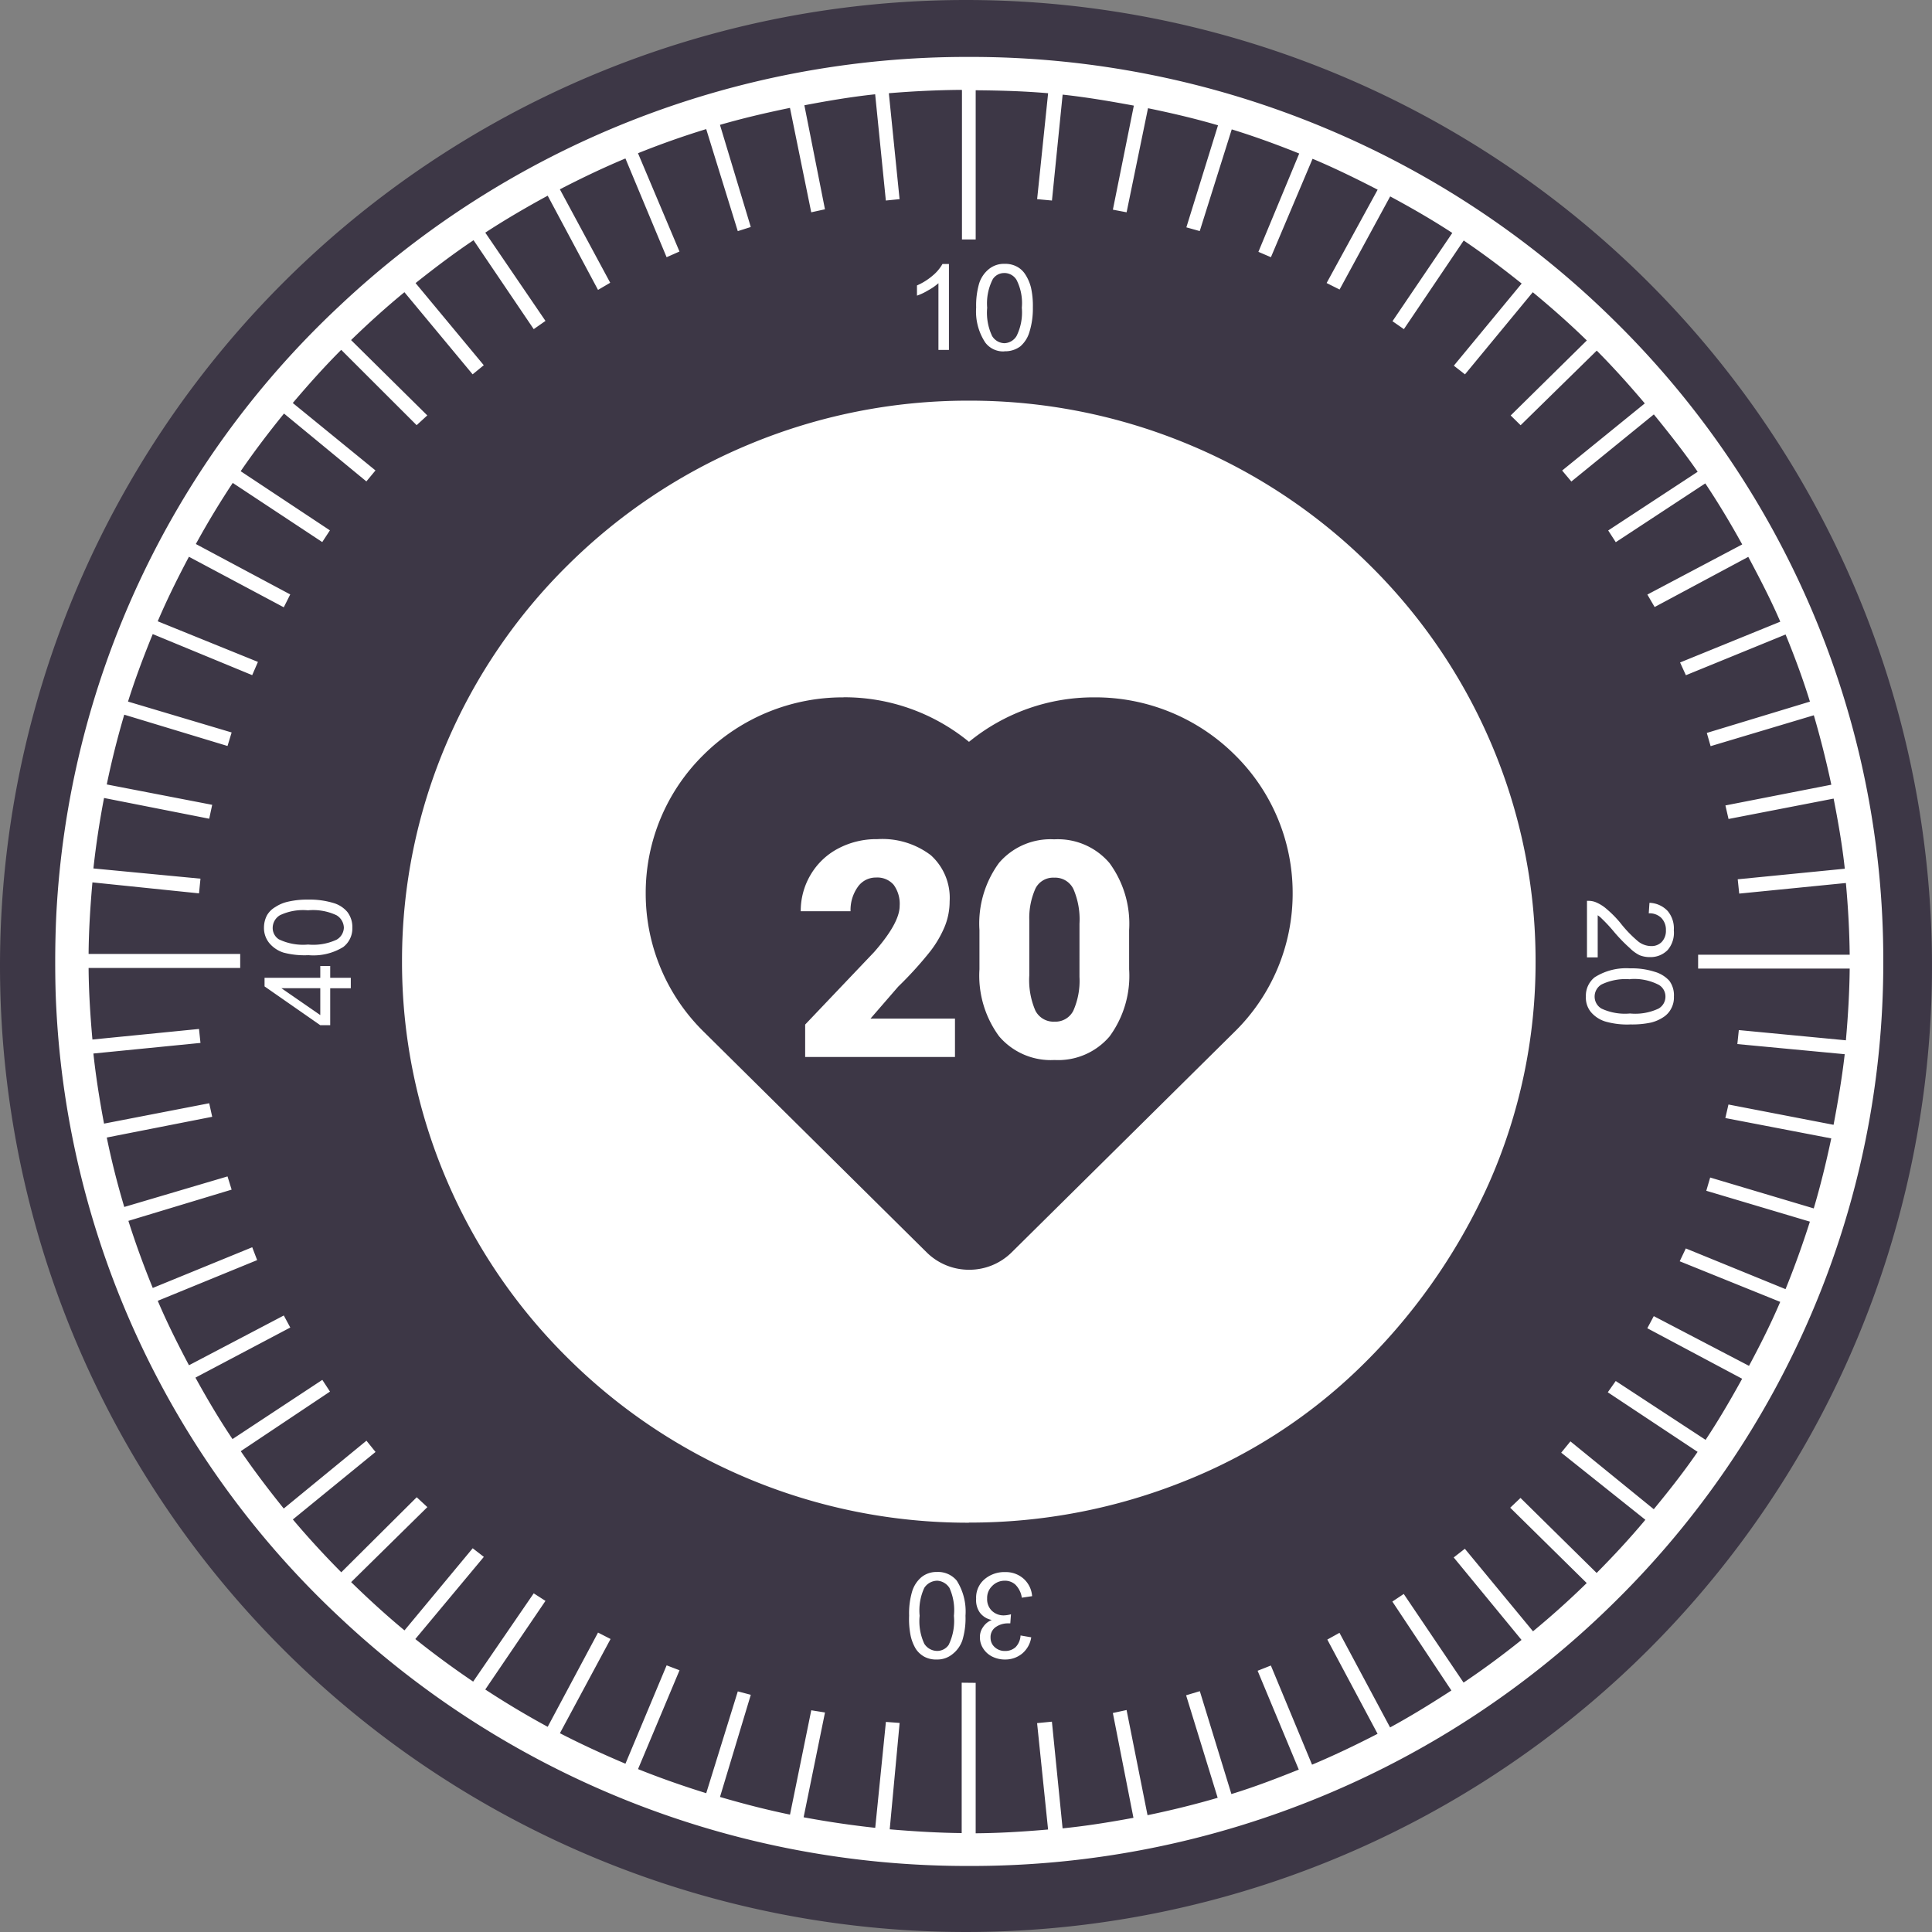
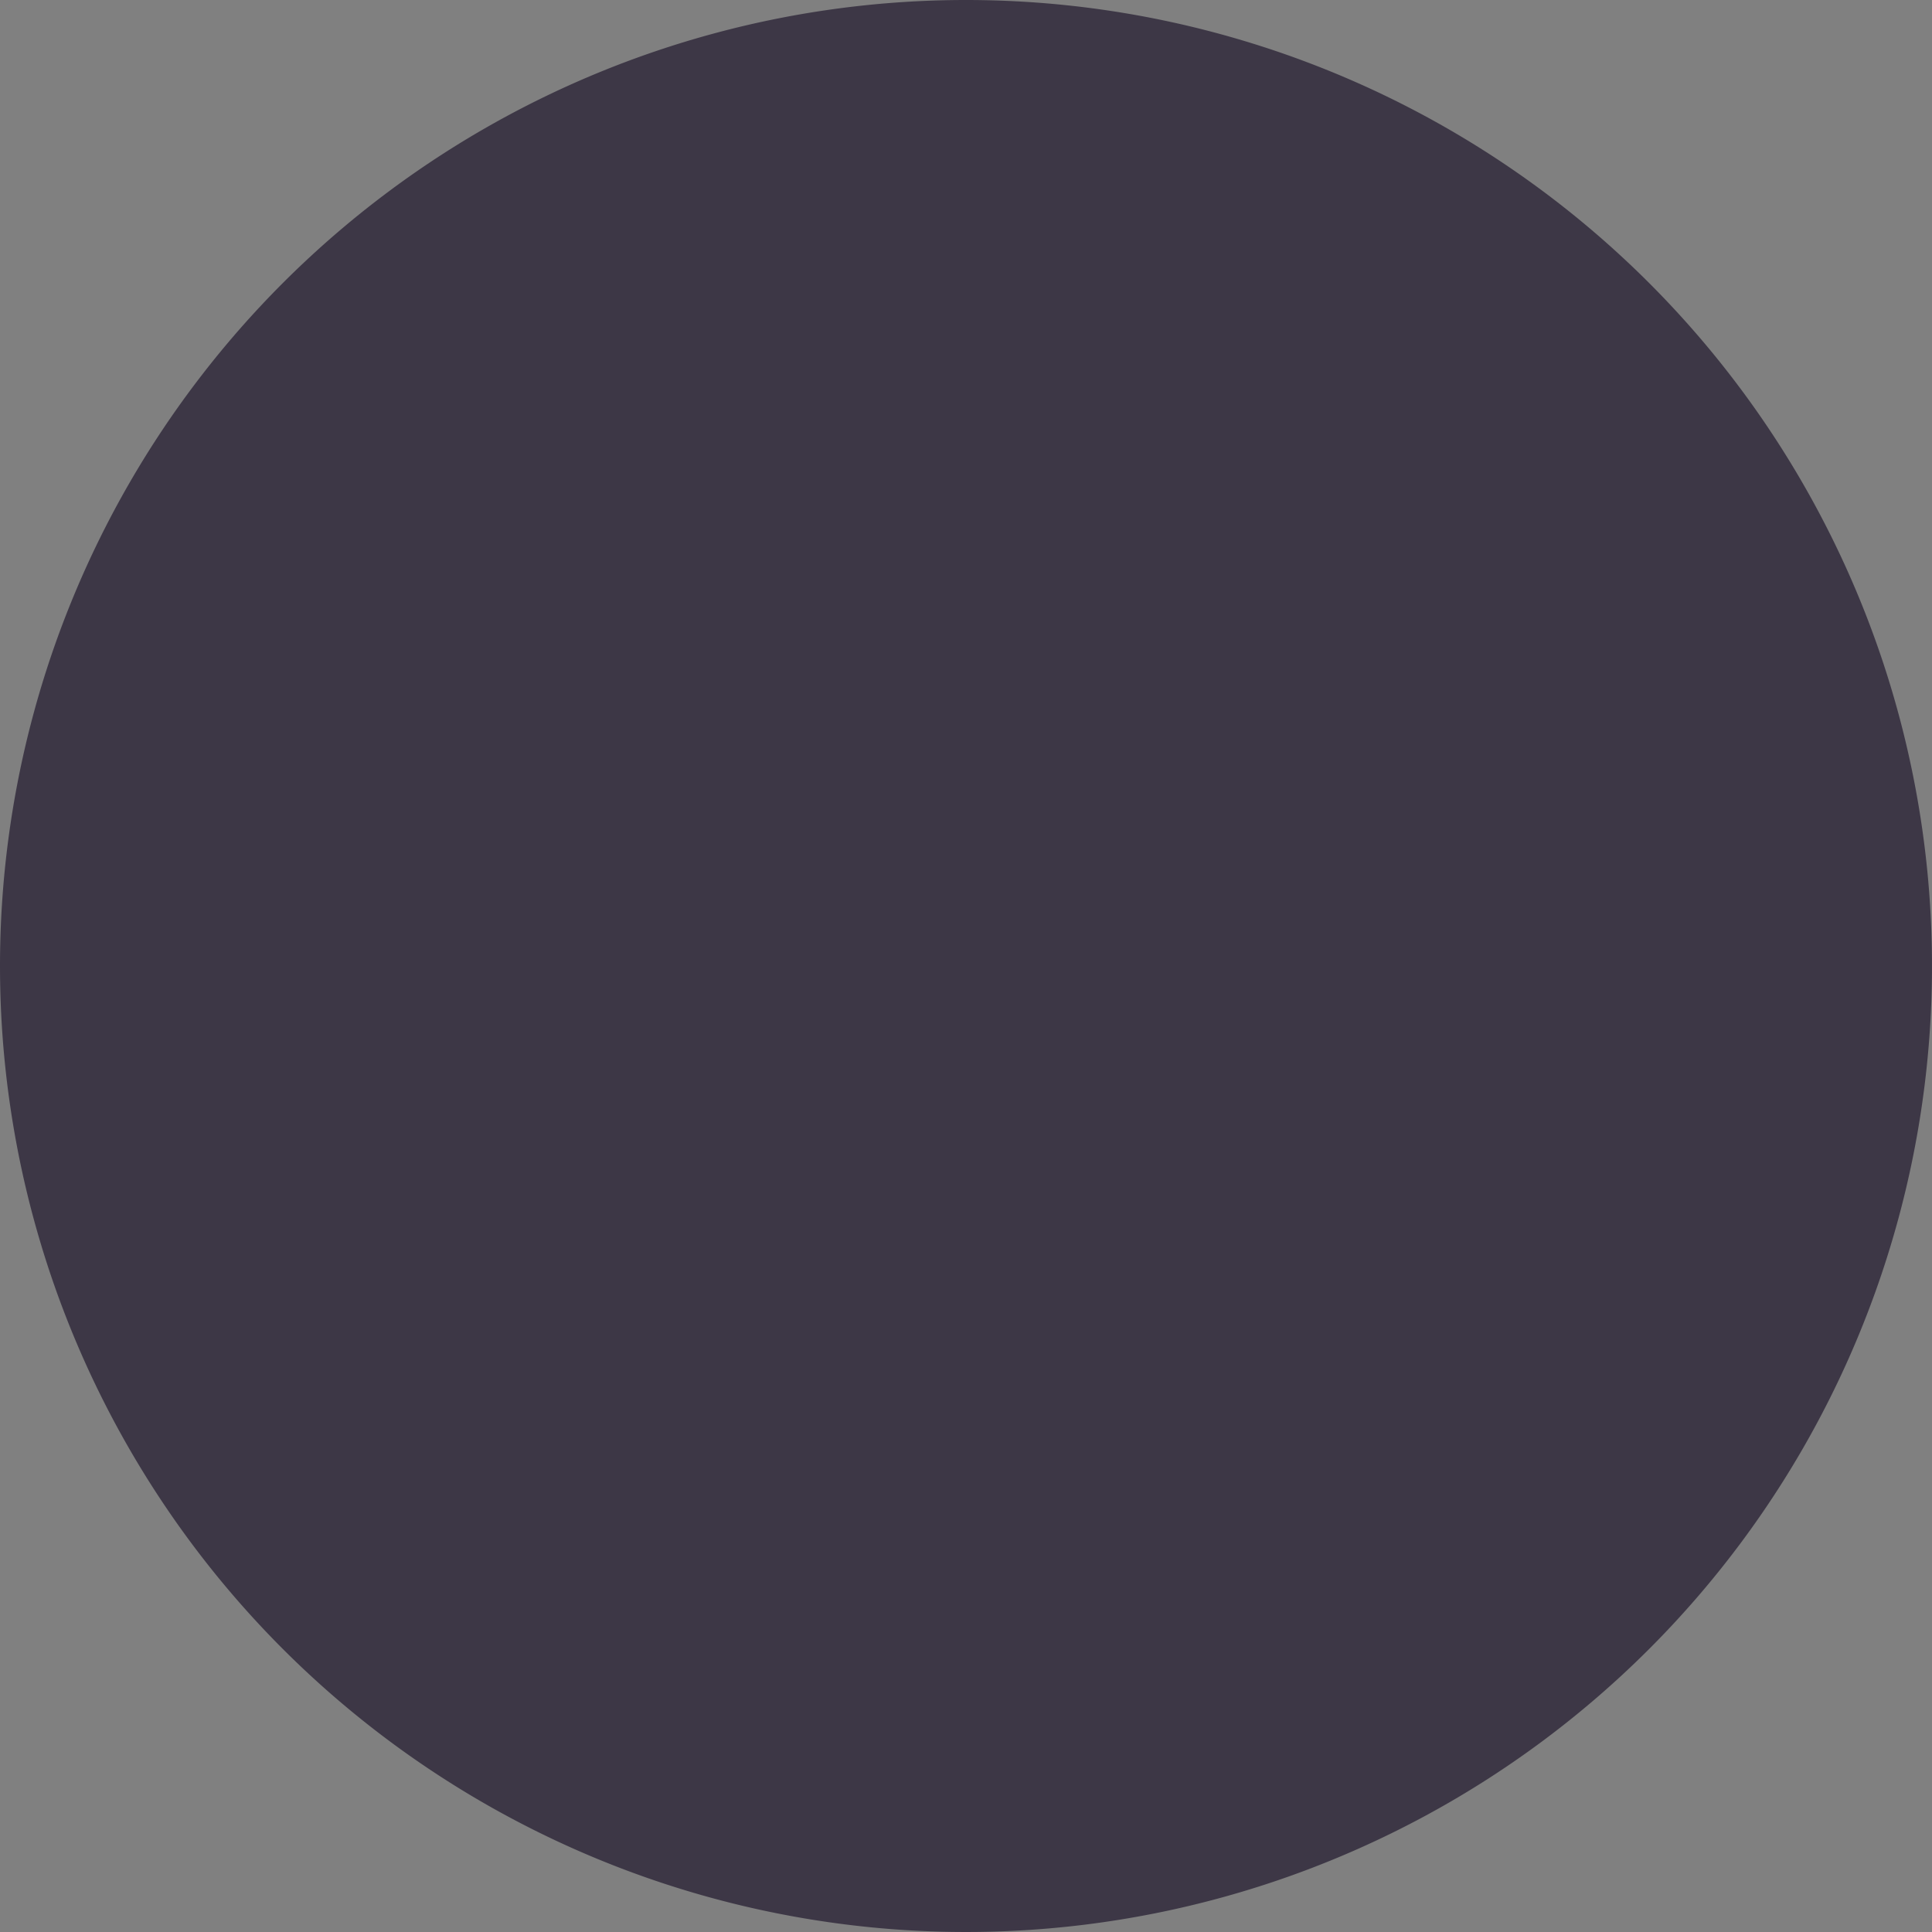
<svg xmlns="http://www.w3.org/2000/svg" width="140.742" height="140.742" viewBox="0 0 140.742 140.742">
  <rect x="0" y="0" width="140.742" height="140.742" fill="#808080" stroke="none" />
  <g id="_20Anni" data-name="20Anni" transform="translate(-59.062 -3912)">
    <path id="Tracciato_220" data-name="Tracciato 220" d="M70.371,0A70.371,70.371,0,1,1,0,70.371,70.371,70.371,0,0,1,70.371,0Z" transform="translate(59.062 3912)" fill="#3d3746" />
-     <path id="Forgot" d="M33.63,20H22.716V17.637l5.027-5.285Q29.6,10.235,29.6,8.989a2.339,2.339,0,0,0-.44-1.536,1.572,1.572,0,0,0-1.278-.526,1.592,1.592,0,0,0-1.343.7,2.892,2.892,0,0,0-.516,1.756H22.394a5.136,5.136,0,0,1,.72-2.659,5.047,5.047,0,0,1,2-1.907,5.935,5.935,0,0,1,2.857-.687,5.839,5.839,0,0,1,3.9,1.171,4.18,4.18,0,0,1,1.37,3.362,4.882,4.882,0,0,1-.344,1.8A7.891,7.891,0,0,1,31.831,12.3a26.924,26.924,0,0,1-2.336,2.573l-2.02,2.331H33.63Zm12.687-6.392A7.468,7.468,0,0,1,44.893,18.5a4.919,4.919,0,0,1-4.012,1.719,4.945,4.945,0,0,1-4.039-1.729,7.457,7.457,0,0,1-1.429-4.877V10.751a7.468,7.468,0,0,1,1.423-4.888,4.931,4.931,0,0,1,4.023-1.719,4.933,4.933,0,0,1,4.028,1.729,7.475,7.475,0,0,1,1.429,4.888ZM42.7,10.289a5.578,5.578,0,0,0-.44-2.519,1.472,1.472,0,0,0-1.4-.833,1.437,1.437,0,0,0-1.359.773,5.255,5.255,0,0,0-.457,2.342v4a5.62,5.62,0,0,0,.44,2.562,1.478,1.478,0,0,0,1.4.811,1.458,1.458,0,0,0,1.364-.79,5.366,5.366,0,0,0,.451-2.476Z" transform="translate(95 3969)" fill="#fff" />
    <g id="Mood" transform="translate(63.084 3916.142)">
-       <path id="Mood-2" data-name="Mood" d="M4440.587-7887.213a66.673,66.673,0,0,1-45.942-18.189,65.278,65.278,0,0,1-20.564-44.3c-.055-1-.079-2.114-.079-3.406,0-1.125.026-2.266.078-3.374a65.3,65.3,0,0,1,20.565-44.315,66.649,66.649,0,0,1,45.942-18.2,66.826,66.826,0,0,1,25.918,5.18,66.424,66.424,0,0,1,21.167,14.12,65.683,65.683,0,0,1,14.272,20.944,64.9,64.9,0,0,1,5.229,25.651,64.894,64.894,0,0,1-5.232,25.651,65.642,65.642,0,0,1-14.271,20.945,66.4,66.4,0,0,1-21.165,14.123A66.726,66.726,0,0,1,4440.587-7887.213Zm.469-13.339v10.959c1.583-.012,3.26-.1,5.274-.275l-.8-7.75,1.079-.106.778,7.772c1.59-.159,3.28-.418,5.162-.768l-1.5-7.636,1-.216,1.526,7.66c1.748-.36,3.467-.786,5.11-1.266l-2.3-7.468,1-.3,2.3,7.494c1.731-.528,3.383-1.17,4.909-1.781l-3-7.2.966-.381,3,7.223c1.5-.63,3.063-1.366,4.774-2.249l-3.662-6.865.886-.492,3.687,6.892c1.342-.73,2.762-1.585,4.465-2.692l-4.3-6.477.83-.554,4.358,6.457c1.443-.966,2.862-2.018,4.222-3.108l-4.941-6.009.812-.632,4.965,6.013c1.333-1.1,2.65-2.279,3.913-3.515l-5.573-5.488.749-.713,5.547,5.466c1.3-1.311,2.461-2.572,3.55-3.874l-6.131-4.89.671-.822,6.072,4.942c.916-1.113,2.111-2.6,3.193-4.178l-6.543-4.34.578-.822,6.547,4.287c.834-1.258,1.659-2.631,2.663-4.451l-6.909-3.68.471-.882,6.937,3.622c.662-1.238,1.521-2.891,2.274-4.66l-7.322-2.958.445-.935,7.264,2.965c.634-1.552,1.232-3.214,1.775-4.917l-7.548-2.249.283-.965,7.546,2.25c.471-1.593.888-3.263,1.275-5.1l-7.716-1.483.227-.986,7.657,1.479c.283-1.5.6-3.28.812-5.144l-7.821-.738.107-1.019,7.8.745c.164-1.856.26-3.566.277-5.224h-11.042v-1.012h11.042c-.019-1.662-.108-3.376-.277-5.223l-7.771.772-.109-1.043,7.8-.77c-.19-1.77-.5-3.5-.813-5.108l-7.657,1.485-.226-.987,7.715-1.51c-.37-1.735-.8-3.437-1.275-5.058l-7.519,2.25-.277-.964,7.513-2.281c-.486-1.574-1.072-3.173-1.774-4.89l-7.263,2.967-.423-.929,7.3-2.972c-.679-1.582-1.49-3.138-2.331-4.721l-6.822,3.654-.53-.908,6.909-3.652c-.88-1.593-1.759-3.053-2.69-4.446l-6.52,4.283-.552-.854,6.518-4.276c-1-1.447-2.124-2.866-3.193-4.179l-6.009,4.889-.671-.8,6.021-4.891c-1.224-1.446-2.368-2.708-3.5-3.845l-5.546,5.436-.723-.712,5.546-5.464c-1.2-1.17-2.489-2.318-3.937-3.514l-4.939,5.984-.812-.633,4.942-5.983c-1.571-1.256-2.913-2.25-4.223-3.135l-4.357,6.457-.831-.578,4.357-6.43c-1.3-.851-2.783-1.725-4.525-2.661l-3.686,6.783-.945-.474,3.718-6.8c-1.833-.946-3.342-1.664-4.741-2.251l-3.034,7.17-.912-.391,2.974-7.162c-1.812-.728-3.375-1.284-4.916-1.759l-2.331,7.408-.975-.271,2.306-7.434c-1.5-.441-3.127-.839-5.1-1.244l-1.559,7.581-1-.19,1.527-7.581c-1.626-.3-3.377-.605-5.187-.8l-.778,7.714-1.08-.1.8-7.716c-1.5-.132-3.18-.2-5.276-.216v10.868h-1v-10.868l-.026-.029c-1.787.013-3.574.1-5.3.245l.781,7.716-1,.1-.778-7.739c-1.821.191-3.629.509-5.157.8l1.5,7.577-1,.22-1.549-7.606c-1.949.4-3.572.794-5.1,1.236l2.245,7.442-.947.3-2.3-7.433c-1.685.515-3.355,1.107-4.969,1.757l3.022,7.161-.938.415-3-7.194c-1.509.631-3.114,1.387-4.775,2.248l3.667,6.806-.888.521-3.667-6.863c-1.649.895-3.181,1.8-4.546,2.692l4.385,6.43-.856.6-4.384-6.479c-1.269.85-2.61,1.843-4.223,3.124l4.968,5.983-.812.664-4.969-5.983c-1.342,1.105-2.613,2.25-3.886,3.487l5.552,5.488-.776.711-5.494-5.487c-1.1,1.1-2.223,2.332-3.528,3.872l6.023,4.913-.662.8-6-4.944c-1.2,1.476-2.233,2.851-3.157,4.2l6.5,4.309-.558.853-6.521-4.309c-.942,1.422-1.847,2.919-2.687,4.451l6.876,3.673-.471.937-6.909-3.681c-.943,1.78-1.667,3.274-2.273,4.7l7.3,2.959-.418.965-7.246-2.991c-.76,1.865-1.333,3.427-1.8,4.916l7.548,2.25-.3.985-7.522-2.28c-.486,1.646-.919,3.356-1.274,5.082l7.68,1.484-.218,1.013-7.661-1.511c-.336,1.754-.588,3.436-.775,5.133l7.8.745-.107,1.07-7.764-.8c-.174,1.953-.267,3.66-.279,5.215h11.044v1.019h-11.044c.012,1.559.1,3.215.279,5.214l7.764-.77.107,1.017-7.8.772c.163,1.526.415,3.2.775,5.107l7.661-1.484.218.986-7.68,1.511c.345,1.688.764,3.344,1.274,5.058l7.522-2.225.3.963-7.521,2.275c.51,1.607,1.105,3.251,1.775,4.887l7.246-2.965.359.937-7.241,2.965c.586,1.38,1.286,2.827,2.274,4.694l6.908-3.625.472.877-6.909,3.649c.911,1.654,1.787,3.12,2.7,4.477l6.543-4.313.559.854-6.5,4.341c.941,1.371,1.965,2.731,3.131,4.178l6.025-4.942.662.821-6.023,4.917c1.137,1.349,2.331,2.644,3.528,3.848l5.494-5.466.776.719-5.552,5.464c1.371,1.337,2.642,2.485,3.886,3.516l4.969-5.983.812.628-4.992,5.986c1.3,1.042,2.717,2.089,4.214,3.1l4.411-6.43.856.55-4.385,6.455c1.526,1,3.058,1.91,4.547,2.718l3.667-6.865.913.468-3.69,6.863c1.461.755,3.065,1.5,4.774,2.222l3-7.165.94.358-3.023,7.2c1.572.631,3.249,1.222,4.968,1.755l2.3-7.417.947.249-2.244,7.442c1.966.574,3.541.964,5.1,1.286l1.549-7.6,1,.161-1.557,7.633c1.726.323,3.483.581,5.217.769l.777-7.716h0l1,.075-.722,7.75c1.9.161,3.614.257,5.243.274v-10.955Zm2.144-1.7a2.067,2.067,0,0,1-.949-.218,1.643,1.643,0,0,1-.66-.606,1.459,1.459,0,0,1-.226-.8,1.223,1.223,0,0,1,.226-.735,1.344,1.344,0,0,1,.638-.521,1.434,1.434,0,0,1-.86-.526,1.568,1.568,0,0,1-.28-1.014,1.758,1.758,0,0,1,.552-1.374,2.214,2.214,0,0,1,1.557-.575,1.951,1.951,0,0,1,1.359.492,1.888,1.888,0,0,1,.61,1.262l-.75.112a1.673,1.673,0,0,0-.473-.955,1.118,1.118,0,0,0-.779-.282,1.253,1.253,0,0,0-.913.39,1.2,1.2,0,0,0-.361.905,1.171,1.171,0,0,0,.324.875,1.232,1.232,0,0,0,.886.356,2.139,2.139,0,0,0,.526-.082l-.049.662a.241.241,0,0,0-.053,0l-.041,0h-.049a1.551,1.551,0,0,0-.886.249.884.884,0,0,0-.409.8.9.9,0,0,0,.3.682,1.065,1.065,0,0,0,.755.28,1.1,1.1,0,0,0,.771-.28,1.324,1.324,0,0,0,.359-.848l.778.134a1.915,1.915,0,0,1-.664,1.187,1.919,1.919,0,0,1-1.244.429Zm-4.975,0a1.817,1.817,0,0,1-.886-.191,1.769,1.769,0,0,1-.64-.577,3.178,3.178,0,0,1-.381-.965,6.07,6.07,0,0,1-.111-1.459,5.64,5.64,0,0,1,.217-1.756,2.207,2.207,0,0,1,.668-1.04,1.735,1.735,0,0,1,1.138-.389,1.765,1.765,0,0,1,1.448.631,4.2,4.2,0,0,1,.636,2.554,5.507,5.507,0,0,1-.226,1.788,2.166,2.166,0,0,1-.723,1.013,1.727,1.727,0,0,1-1.146.39Zm0-5.739a1.136,1.136,0,0,0-.913.521,3.914,3.914,0,0,0-.338,2.032,3.894,3.894,0,0,0,.338,2.036,1.119,1.119,0,0,0,.913.524,1.012,1.012,0,0,0,.861-.437,3.972,3.972,0,0,0,.384-2.121,3.93,3.93,0,0,0-.324-2.031,1.138,1.138,0,0,0-.924-.528Zm2.336-4.227a41.359,41.359,0,0,1-16.079-3.214,41.14,41.14,0,0,1-13.123-8.764,40.677,40.677,0,0,1-8.846-13,40.285,40.285,0,0,1-3.247-15.909,40.22,40.22,0,0,1,3.247-15.9,40.639,40.639,0,0,1,8.846-12.985,41.128,41.128,0,0,1,13.123-8.752,41.414,41.414,0,0,1,16.079-3.215,41.387,41.387,0,0,1,16.069,3.214,41.112,41.112,0,0,1,13.121,8.754,40.673,40.673,0,0,1,8.847,12.983,40.265,40.265,0,0,1,3.245,15.9,39.686,39.686,0,0,1-3.423,16.218,43.449,43.449,0,0,1-9.655,13.639,38.944,38.944,0,0,1-12.446,7.983,41.9,41.9,0,0,1-15.759,3.039Zm-9.126-60.125a14.4,14.4,0,0,0-10.193,4.177,14.1,14.1,0,0,0-4.223,10.091,14.1,14.1,0,0,0,4.223,10.088l16.24,16.071a4.376,4.376,0,0,0,3.1,1.271,4.382,4.382,0,0,0,3.1-1.272l16.242-16.07a14.1,14.1,0,0,0,4.223-10.089,14.1,14.1,0,0,0-4.223-10.087,14.4,14.4,0,0,0-10.2-4.18,14.34,14.34,0,0,0-9.154,3.241,14.319,14.319,0,0,0-9.143-3.247Zm-37.4,23.883h-.723l-4.06-2.827v-.626h4.06v-.86h.723v.86h1.5v.76h-1.5Zm-3.554-2.694h0l2.831,1.956v-1.956Zm98.244,2.64a5.8,5.8,0,0,1-1.8-.215,2.248,2.248,0,0,1-1.053-.692,1.644,1.644,0,0,1-.363-1.124,1.7,1.7,0,0,1,.639-1.405,4.284,4.284,0,0,1,2.578-.652,5.451,5.451,0,0,1,1.778.246,2.294,2.294,0,0,1,1.083.659,1.766,1.766,0,0,1,.334,1.152,1.686,1.686,0,0,1-.2.875,1.637,1.637,0,0,1-.583.634,2.866,2.866,0,0,1-.887.384,6.611,6.611,0,0,1-1.532.135Zm0-3.292a4.038,4.038,0,0,0-2.08.38,1.028,1.028,0,0,0-.5.879,1.007,1.007,0,0,0,.5.876,4.04,4.04,0,0,0,2.08.357,3.987,3.987,0,0,0,2.079-.358,1,1,0,0,0,.5-.874.985.985,0,0,0-.471-.846,3.886,3.886,0,0,0-2.113-.426Zm-2.36-1.593h-.777v-4.121h.137a1.46,1.46,0,0,1,.472.088,2.88,2.88,0,0,1,.838.521,7.815,7.815,0,0,1,.974.987,8.9,8.9,0,0,0,1.33,1.378,1.554,1.554,0,0,0,.892.321h.024a1.023,1.023,0,0,0,.778-.3,1.17,1.17,0,0,0,.305-.848,1.23,1.23,0,0,0-.338-.906,1.214,1.214,0,0,0-.912-.331l.052-.766a1.9,1.9,0,0,1,1.33.6,1.968,1.968,0,0,1,.444,1.4,1.931,1.931,0,0,1-.444,1.434,1.735,1.735,0,0,1-1.275.521,2,2,0,0,1-.777-.139,2.741,2.741,0,0,1-.718-.525,11.646,11.646,0,0,1-1.117-1.148,11.467,11.467,0,0,0-.83-.906l-.078-.076a1.767,1.767,0,0,0-.306-.254v3.074Zm-93.937-.161a5.988,5.988,0,0,1-1.8-.191,2.233,2.233,0,0,1-1.029-.69,1.731,1.731,0,0,1-.389-1.122,1.925,1.925,0,0,1,.221-.907,1.671,1.671,0,0,1,.609-.6,2.739,2.739,0,0,1,.89-.381,6.224,6.224,0,0,1,1.5-.159,5.992,5.992,0,0,1,1.828.244,2.08,2.08,0,0,1,1.029.66,1.805,1.805,0,0,1,.361,1.15,1.7,1.7,0,0,1-.663,1.4,4.135,4.135,0,0,1-2.559.592Zm0-3.268a3.914,3.914,0,0,0-2.052.355,1.08,1.08,0,0,0-.531.906.983.983,0,0,0,.444.848,4.077,4.077,0,0,0,2.136.383,4.028,4.028,0,0,0,2.077-.355,1.045,1.045,0,0,0,.528-.876,1.093,1.093,0,0,0-.53-.9,4,4,0,0,0-2.077-.363Zm50.716-40.718a1.623,1.623,0,0,1-1.388-.643,4.1,4.1,0,0,1-.665-2.55,5.734,5.734,0,0,1,.218-1.758,2.2,2.2,0,0,1,.7-1.037,1.731,1.731,0,0,1,1.138-.39,1.808,1.808,0,0,1,.887.191,1.624,1.624,0,0,1,.634.577,3.17,3.17,0,0,1,.418.966,6.092,6.092,0,0,1,.136,1.445,5.691,5.691,0,0,1-.251,1.789,2.2,2.2,0,0,1-.664,1.045,1.833,1.833,0,0,1-1.164.356Zm0-5.708a.984.984,0,0,0-.836.438,3.849,3.849,0,0,0-.414,2.09,3.962,3.962,0,0,0,.361,2.063,1.083,1.083,0,0,0,.889.521,1.079,1.079,0,0,0,.888-.521,3.865,3.865,0,0,0,.385-2.062,3.735,3.735,0,0,0-.385-2.031,1.039,1.039,0,0,0-.893-.5Zm-4.027,5.6h-.774v-4.859a4.039,4.039,0,0,1-.752.521,4.2,4.2,0,0,1-.812.385v-.743a4.518,4.518,0,0,0,1.136-.711,3.033,3.033,0,0,0,.722-.853h.471v6.258Z" transform="translate(-4374.002 8019.002)" fill="#fff" stroke="rgba(0,0,0,0)" stroke-width="1" />
-     </g>
+       </g>
  </g>
</svg>